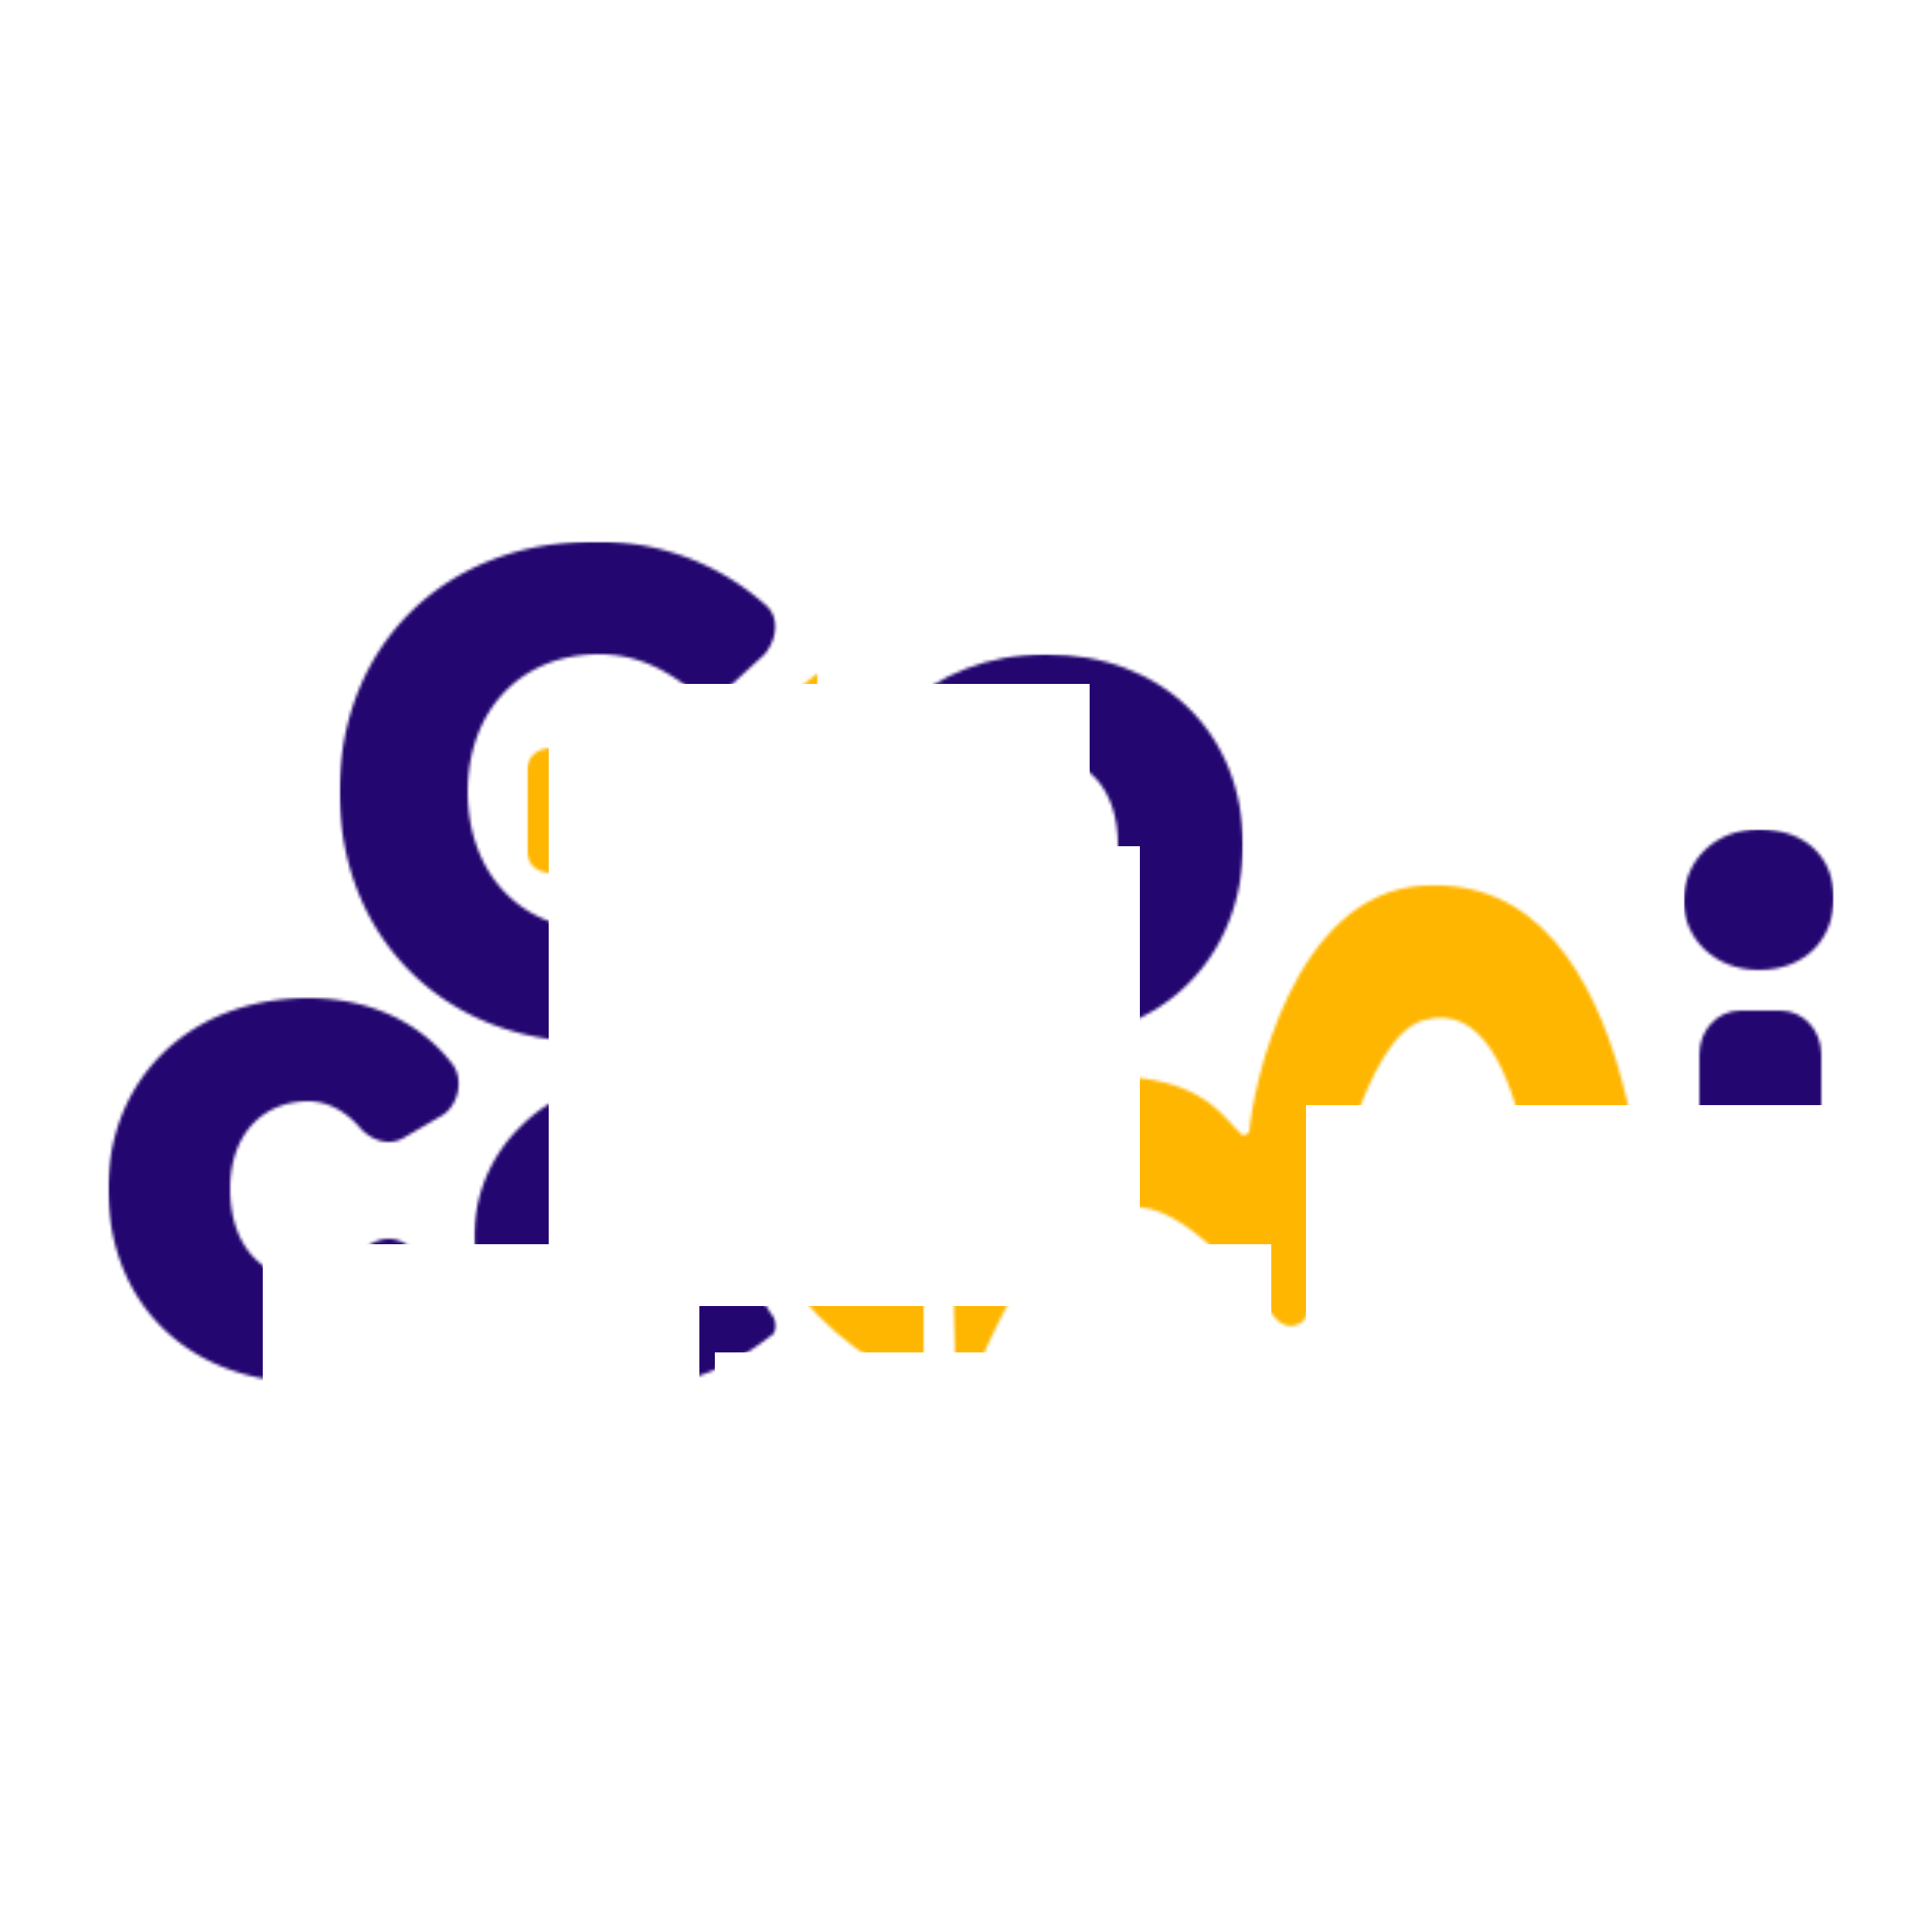
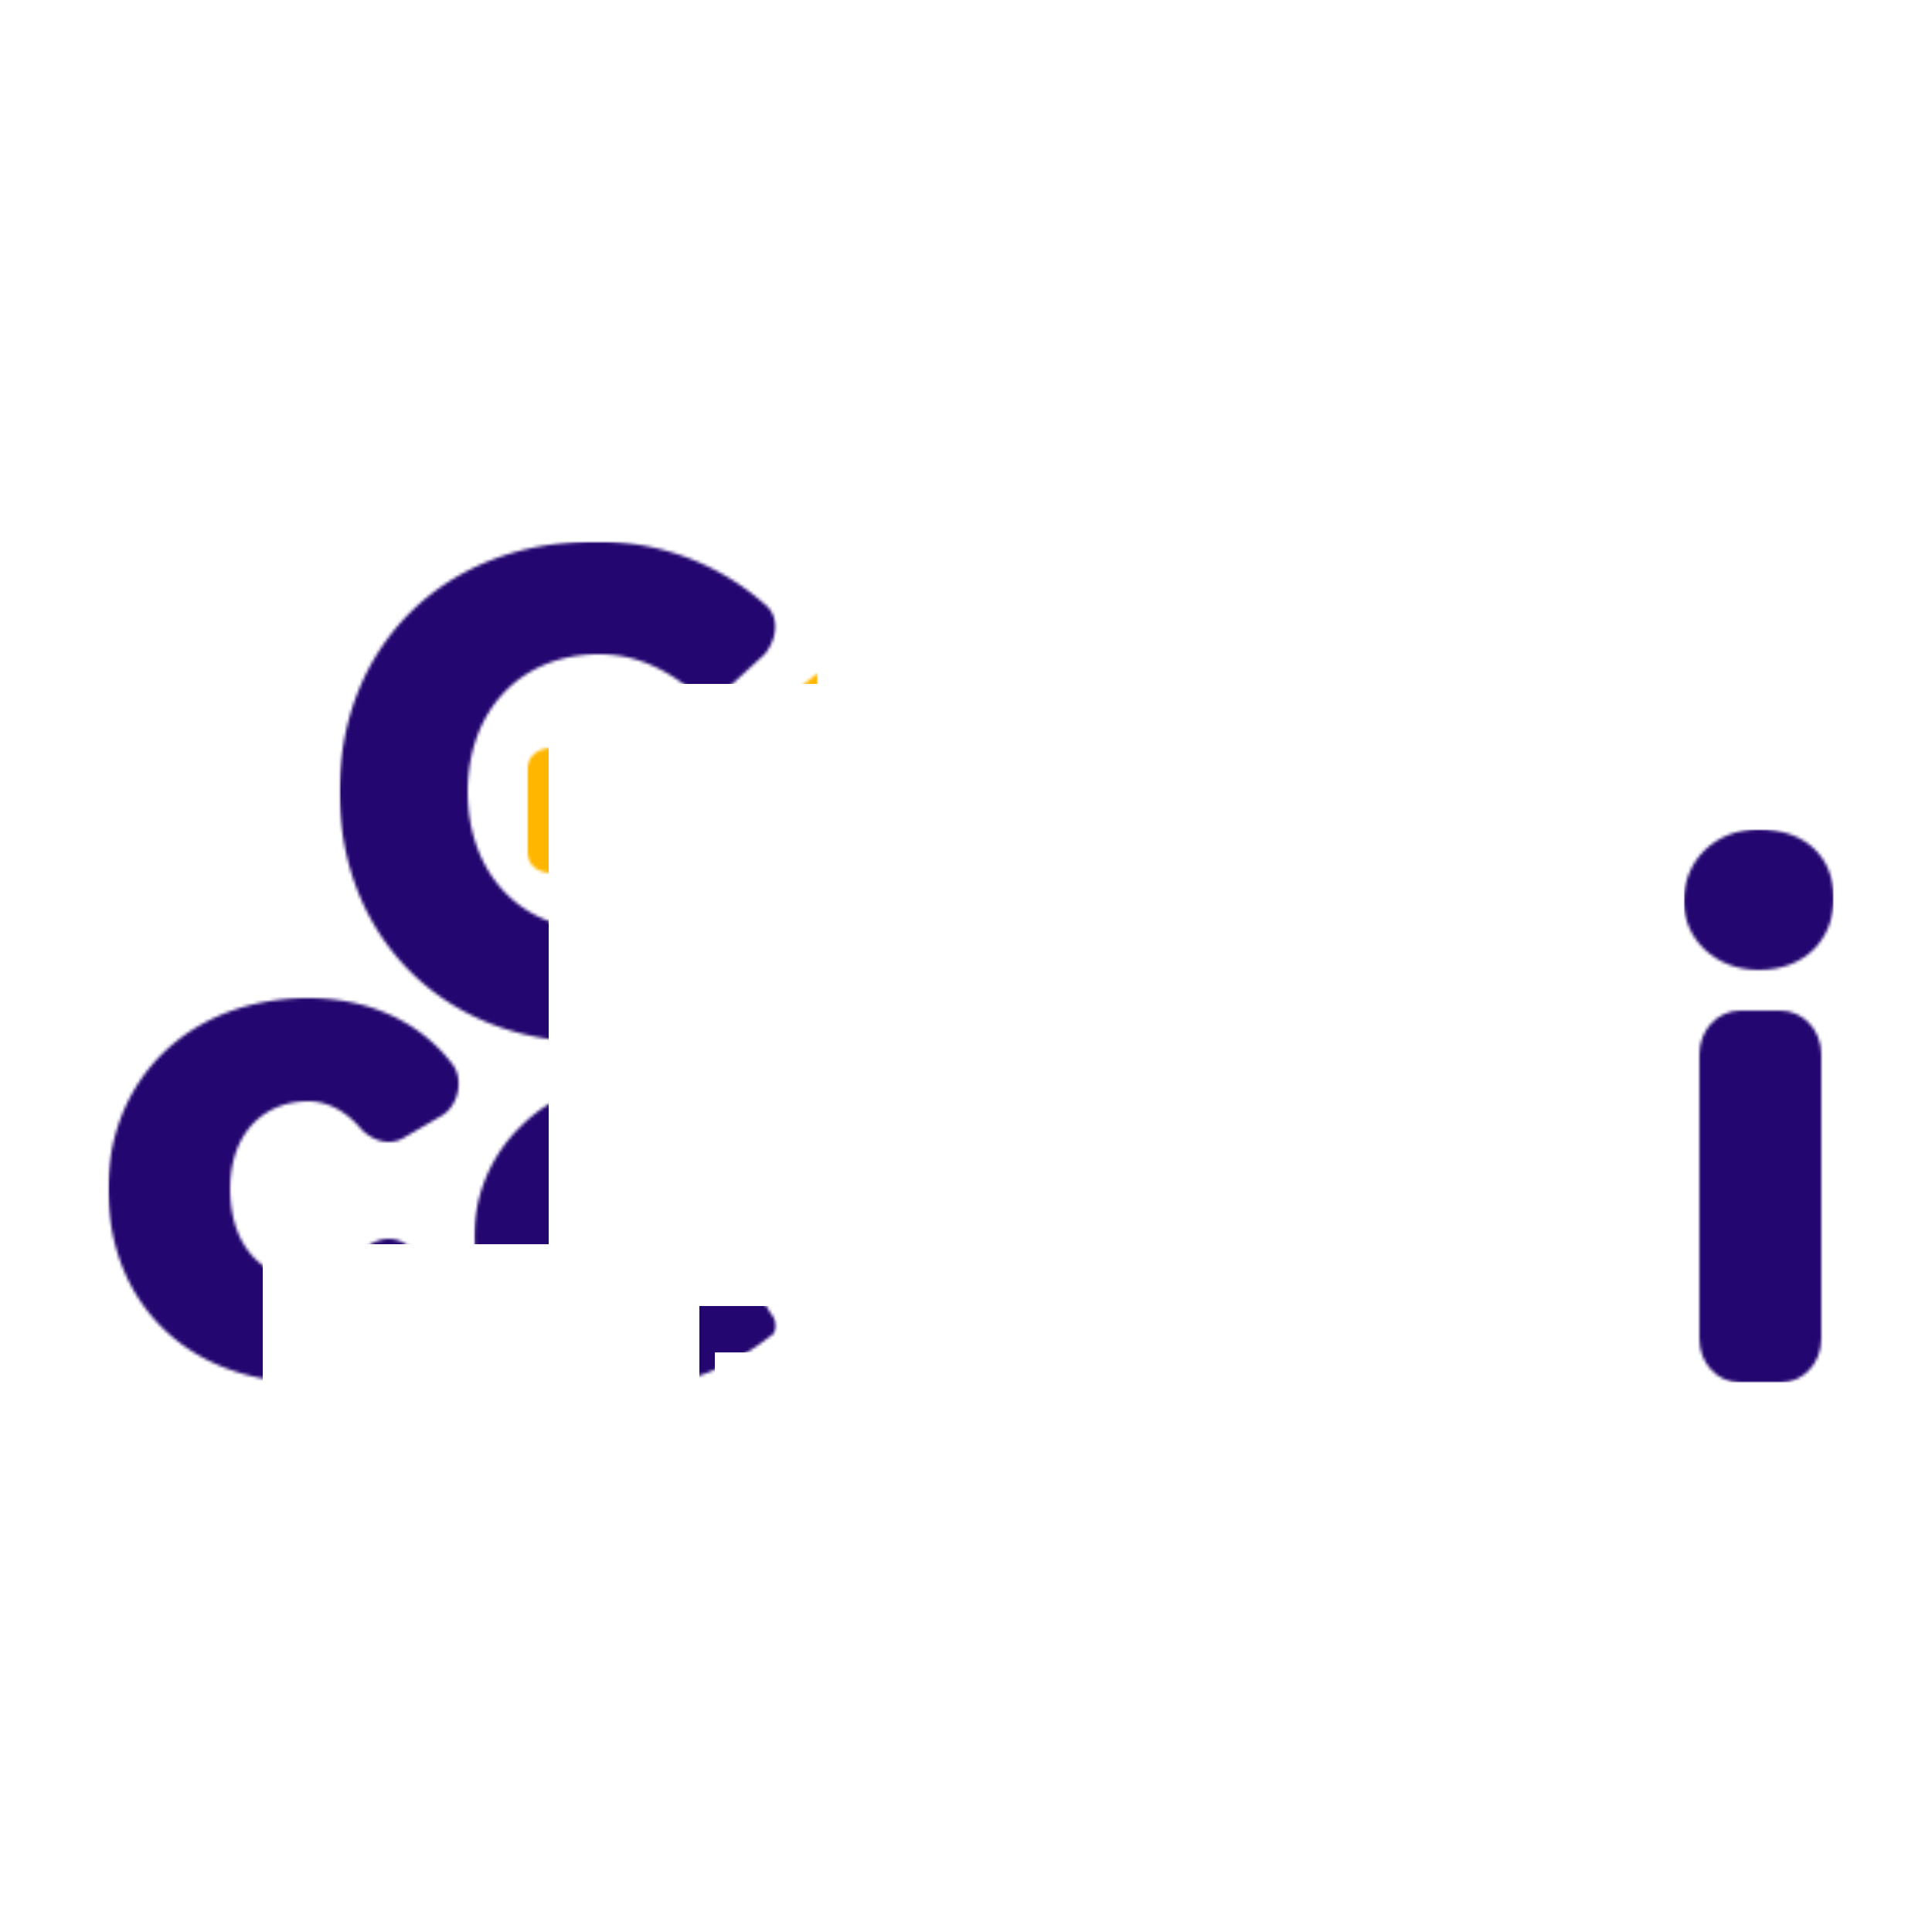
<svg xmlns="http://www.w3.org/2000/svg" xmlns:xlink="http://www.w3.org/1999/xlink" viewBox="0 0 500 500">
  <defs>
    <path id="c" fill="#240670" d="M64 174h501v277H64V174Z" />
    <path id="h" fill="#FFB600" d="M64 174h501v277H64V174Z" />
  </defs>
  <mask id="a" width="127" height="125" x="304" y="212" maskUnits="userSpaceOnUse" style="mask-type:luminance">
-     <path fill="#fff" d="M304 213h127v123H304V213Z" />
-   </mask>
+     </mask>
  <g mask="url(#a)" transform="translate(-27 -3) scale(.809)">
    <mask id="b" width="127" height="123" x="304" y="213" maskUnits="userSpaceOnUse" style="mask-type:luminance">
      <path fill="#fff" d="M391 274c0-18-10-28-23-28-14 0-24 10-24 28 0 19 10 29 24 29 13 0 23-10 23-29Zm-87 0c0-35 27-61 64-61s63 25 63 61-26 62-63 62-64-26-64-62Z" />
    </mask>
    <g mask="url(#b)">
      <use xlink:href="#c" />
    </g>
  </g>
  <g mask="url(#d)" transform="translate(-27 -3) scale(.809)">
    <mask id="e" width="114" height="123" x="67" y="323" maskUnits="userSpaceOnUse" style="mask-type:luminance">
      <path fill="#fff" d="M68 384c0-35 26-61 64-61 20 0 36 8 46 21 4 5 2 14-4 17l-12 7c-4 2-9 1-13-3-5-6-11-9-17-9-14 0-25 10-25 28 0 19 11 29 25 29 6 0 12-3 17-9 4-4 9-5 13-3l12 7c6 3 8 12 4 17a55 55 0 0 1-46 21c-38 0-64-25-64-62Z" />
    </mask>
    <g mask="url(#e)">
      <use xlink:href="#c" />
    </g>
  </g>
  <g mask="url(#f)" transform="translate(-27 -3) scale(.809)">
    <mask id="g" width="224" height="161" x="338" y="286" maskUnits="userSpaceOnUse" style="mask-type:luminance">
      <path fill="#fff" d="m338 404 1-4c3-7 15-50 49-52 31 0 37 14 43 19l2-1c1-14 14-77 56-79 71-4 73 119 73 151 0 4-4 8-8 8h-19c-5 0-8-4-8-8 0-25-2-118-38-108-19 5-31 59-37 93-1 5-7 7-11 2-7-9-26-33-42-35-26-4-42 25-54 54-2 3-6 2-6-1l-1-39Z" />
    </mask>
    <g mask="url(#g)">
      <use xlink:href="#h" />
    </g>
  </g>
  <g mask="url(#i)" transform="translate(-27 -3) scale(.809)">
    <mask id="j" width="68" height="125" x="262" y="321" maskUnits="userSpaceOnUse" style="mask-type:luminance">
      <path fill="#fff" d="m327 405-1-1h-1c-13-8-21-31-21-31-5-17-8-31-9-48v-3c-9 9-21 15-33 19 4 39 15 75 51 98l8 5 1 1c3 2 7 0 7-4v-32l-2-4" />
    </mask>
    <g mask="url(#j)">
      <use xlink:href="#h" />
    </g>
  </g>
  <g mask="url(#k)" transform="translate(-27 -3) scale(.809)">
    <mask id="l" width="95" height="111" x="201" y="219" maskUnits="userSpaceOnUse" style="mask-type:luminance">
      <path fill="#fff" d="M294 279v-17l1-33v-10l-14 11c-8 7-10 11-17 13h-54c-5 0-8 3-8 7v26c0 4 3 7 8 7h22a42 42 0 0 1 13 3l7 3c12 10 9 27 9 41a96 96 0 0 0 22-13 86 86 0 0 0 11-11 378 378 0 0 1 0-27" />
    </mask>
    <g mask="url(#l)">
      <use xlink:href="#h" />
    </g>
  </g>
  <g mask="url(#m)" transform="translate(-27 -3) scale(.809)">
    <mask id="n" width="140" height="161" x="142" y="177" maskUnits="userSpaceOnUse" style="mask-type:luminance">
      <path fill="#fff" d="M252 332c0-12 2-26-8-35h-1l-6 3-13 1c-24 0-41-18-41-44s17-44 42-44c11 0 20 4 29 11 3 4 9 3 12 0l12-11c4-5 5-12 0-16a80 80 0 0 0-55-20c-47 0-81 33-81 80s34 80 80 80c10 0 20-1 30-5Z" />
    </mask>
    <g mask="url(#n)">
      <use xlink:href="#c" />
    </g>
  </g>
  <g mask="url(#o)" transform="translate(-27 -3) scale(.809)">
    <mask id="p" width="98" height="99" x="184" y="349" maskUnits="userSpaceOnUse" style="mask-type:luminance">
      <path fill="#fff" d="m253 415-10 3c-5 1-11 2-17 0-7-2-11-10-12-17 0-10 5-18 14-21 4-3 10-3 15-4h9c3 0 5-3 4-6l-2-15c0-3-2-5-5-5h-14c-13 1-24 3-35 14a49 49 0 0 0-4 66c13 16 31 17 36 17 22 2 39-9 48-16 2-1 2-5 0-7l-9-15c-2-2-5-3-7-1a57 57 0 0 1-11 7" />
    </mask>
    <g mask="url(#p)">
      <use xlink:href="#c" />
    </g>
  </g>
  <g mask="url(#q)" transform="translate(-27 -3) scale(.809)">
    <mask id="r" width="49" height="178" x="572" y="269" maskUnits="userSpaceOnUse" style="mask-type:luminance">
      <path fill="#fff" d="M590 327h13c7 0 13 6 13 14v91c0 8-6 14-13 14h-13c-7 0-13-6-13-14v-91c0-8 6-14 13-14Zm-18-35c0-13 10-23 24-23 15 0 24 9 24 22s-9 23-24 23c-14 0-24-10-24-22Z" />
    </mask>
    <g mask="url(#r)">
      <path fill="#240670" d="M572 269h48v177h-48V269Z" />
    </g>
  </g>
  <mask id="d" width="114" height="125" x="67" y="322" maskUnits="userSpaceOnUse" style="mask-type:luminance">
    <path fill="#fff" d="M68 322h113v124H68V322Z" />
  </mask>
  <mask id="f" width="225" height="161" x="337" y="286" maskUnits="userSpaceOnUse" style="mask-type:luminance">
-     <path fill="#fff" d="M338 286h224v160H338V286Z" />
-   </mask>
+     </mask>
  <mask id="i" width="69" height="126" x="261" y="321" maskUnits="userSpaceOnUse" style="mask-type:luminance">
-     <path fill="#fff" d="M262 322h67v124h-67V322Z" />
-   </mask>
+     </mask>
  <mask id="k" width="95" height="113" x="201" y="218" maskUnits="userSpaceOnUse" style="mask-type:luminance">
    <path fill="#fff" d="M202 219h93v111h-93V219Z" />
  </mask>
  <mask id="m" width="140" height="161" x="142" y="177" maskUnits="userSpaceOnUse" style="mask-type:luminance">
    <path fill="#fff" d="M142 177h140v161H142V177Z" />
  </mask>
  <mask id="o" width="98" height="99" x="184" y="349" maskUnits="userSpaceOnUse" style="mask-type:luminance">
    <path fill="#fff" d="M185 350h97v97h-97v-97Z" />
  </mask>
  <mask id="q" width="49" height="178" x="572" y="269" maskUnits="userSpaceOnUse" style="mask-type:luminance">
    <path fill="#fff" d="M572 269h48v177h-48V269Z" />
  </mask>
</svg>